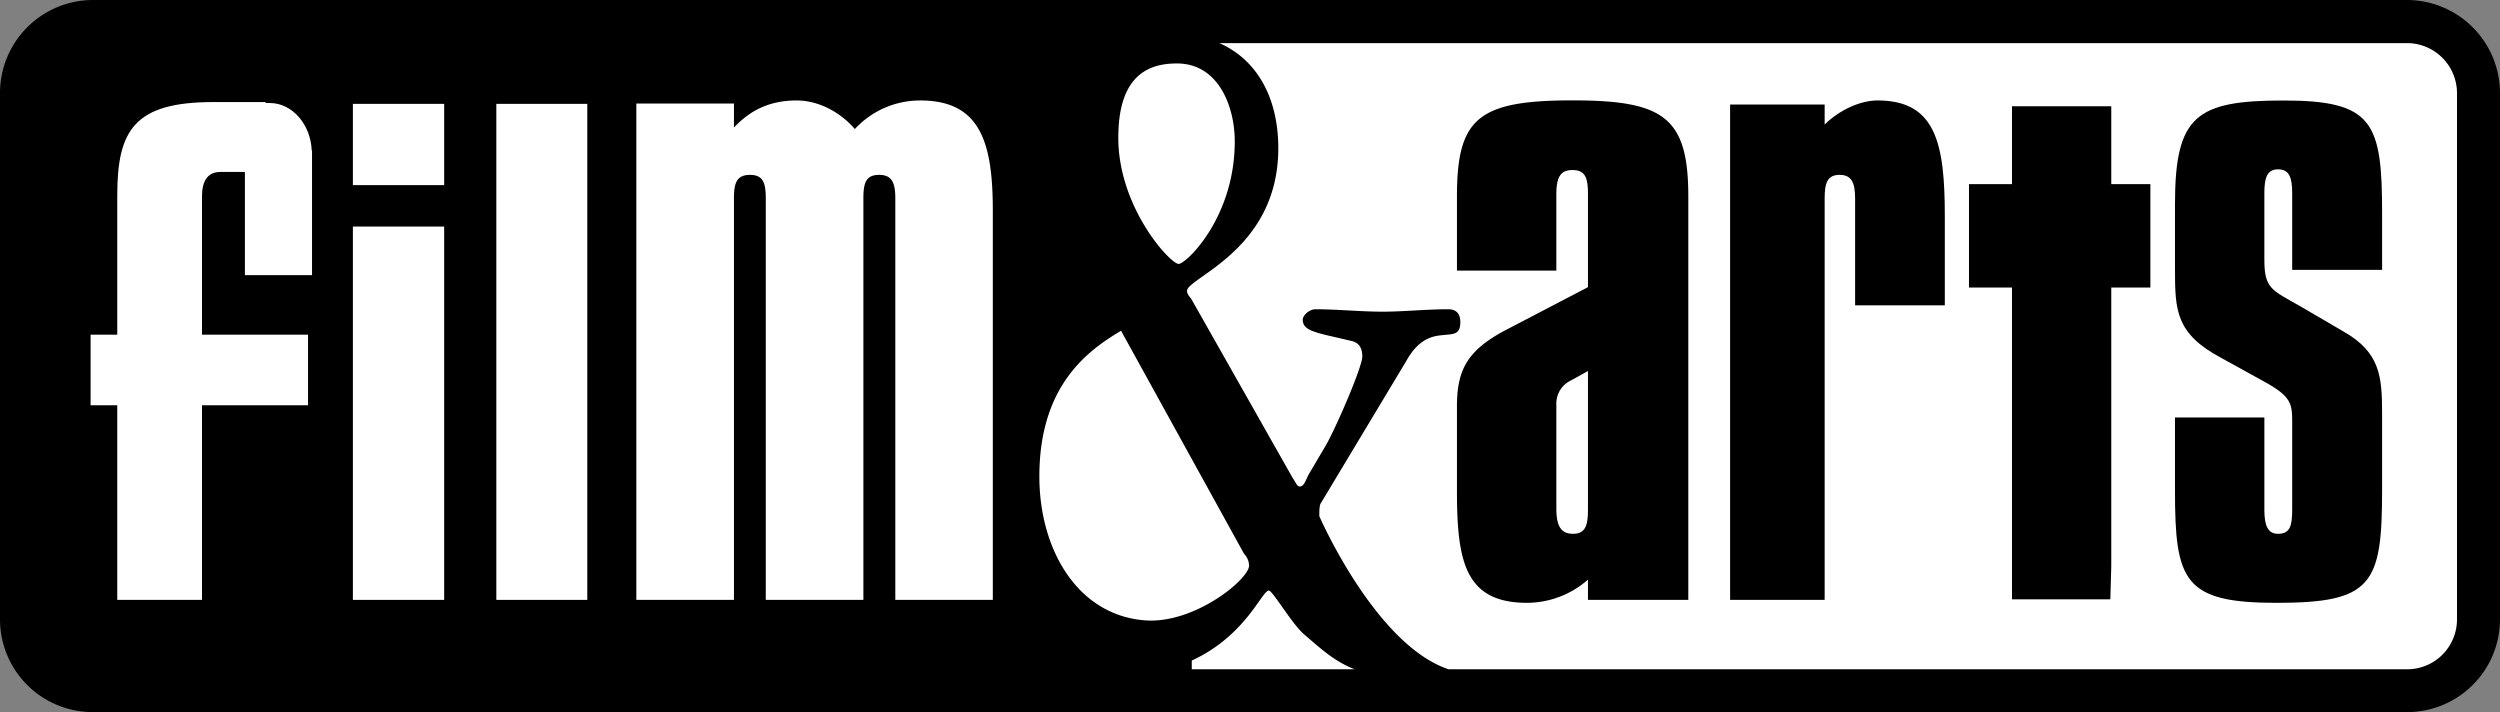
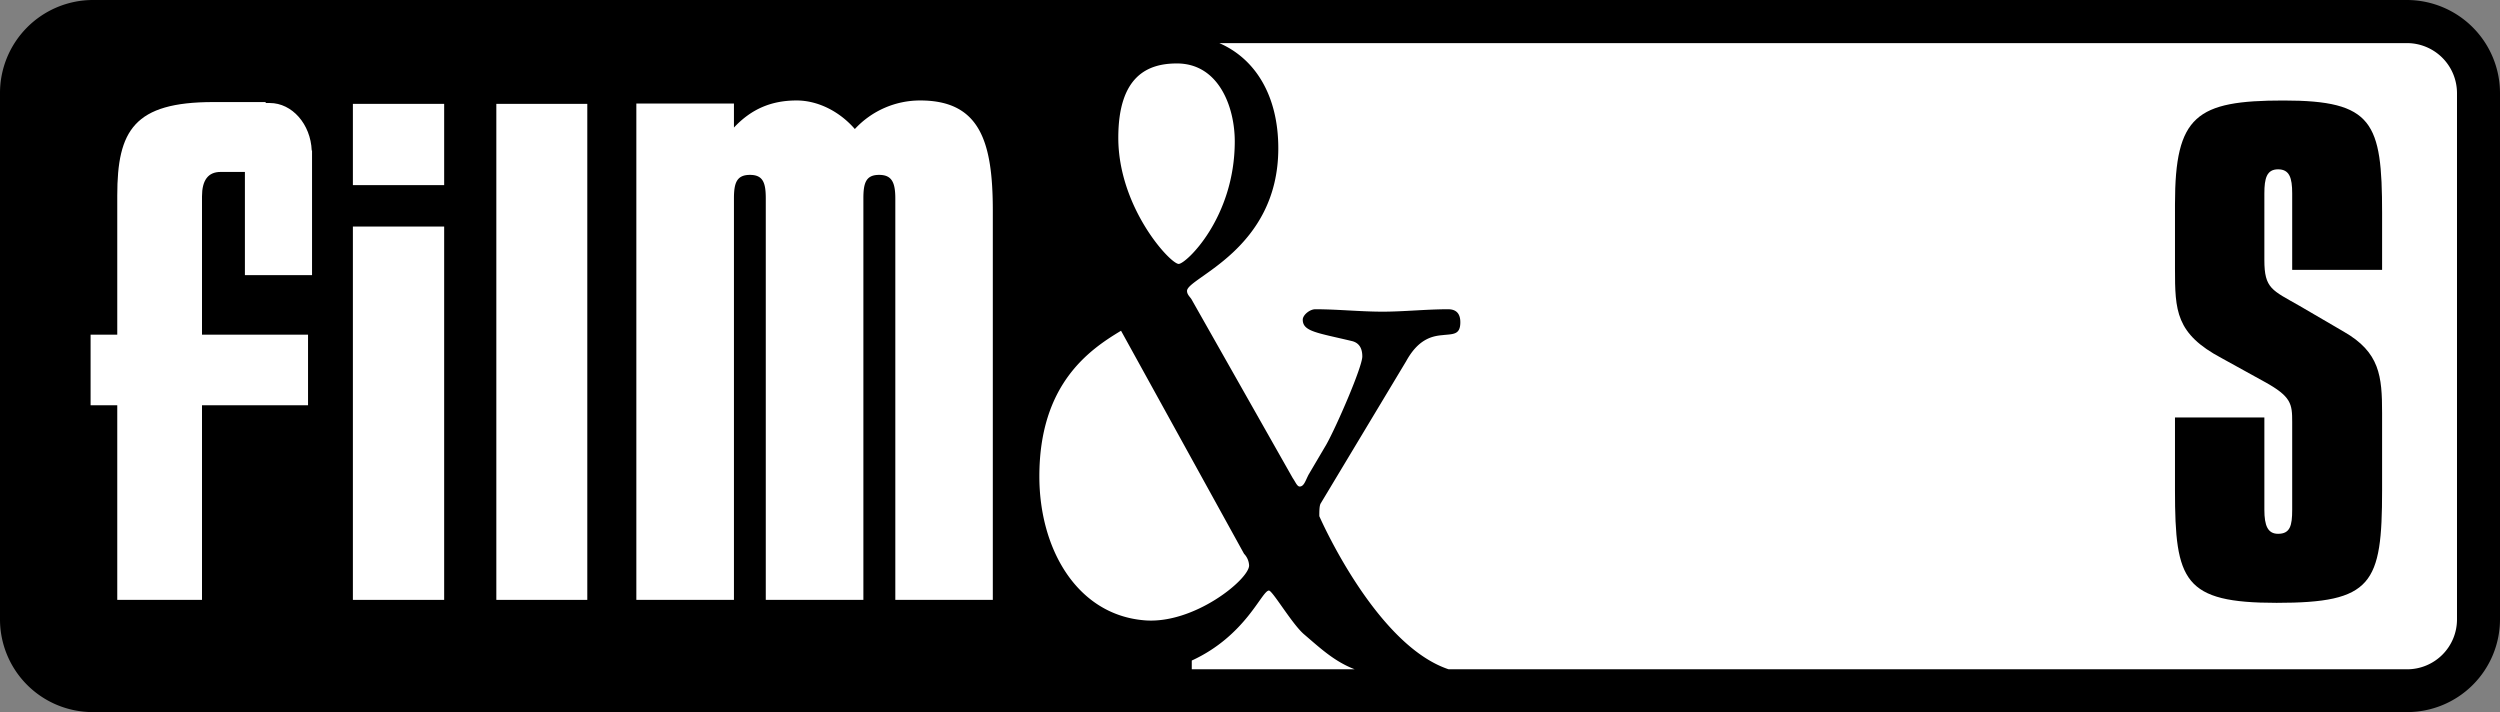
<svg xmlns="http://www.w3.org/2000/svg" width="1000" height="284.835">
  <rect width="100%" height="100%" fill="#808080" stroke="none" />
  <path d="M994.469,249.669a28.106,28.106,0,0,1-28.037,28.164H32.791a27.998,27.998,0,0,1-27.91-28.164V34.019a27.943,27.943,0,0,1,27.91-28.037H966.432a28.052,28.052,0,0,1,28.037,28.037Z" fill="#fff" />
-   <path d="M635.186,148.417v54.935c0,6.24-.632,10.161-5.987,10.161-4.933,0-6.661-3.289-6.661-10.161V161.951a10.22,10.22,0,0,1,5.944-9.823ZM675.324,78.557c0-31.831-9.993-38.408-46.377-38.408-37.818,0-46.166,7.251-46.166,38.408v29.681h39.757V77.967c0-6.577,1.307-9.95,6.409-9.95,5.396,0,6.239,3.373,6.239,9.95v36.89l-33.306,17.37c-15.093,8.095-19.099,15.894-19.099,30.313v33.897c0,28.206,3.289,44.69,28.036,44.69a37.008,37.008,0,0,0,24.369-9.275v8.095H675.324Z" />
-   <path d="M777.925,122.138h-35.879V79.388c0-6.155-1.35-9.444-6.198-9.444-4.933,0-5.987,3.289-5.987,9.444V239.934H692.044V41.823h37.818v7.969c6.409-6.24,14.714-9.612,21.165-9.612,23.399,0,26.898,17.328,26.898,46.46Z" />
-   <polygon points="844.13 239.728 804.794 239.728 804.794 222.779 804.794 115.018 787.593 115.018 787.593 73.658 804.794 73.658 804.794 42.502 844.508 42.502 844.508 73.658 860.15 73.658 860.15 115.018 844.508 115.018 844.508 225.14 844.508 226.616 844.13 239.728" />
  <path d="M905.747,166.976V203.908c0,6.324,1.348,9.612,5.48,9.612,4.849,0,5.65-3.289,5.65-9.612V168.789c0-7.21-.295-10.161-11.129-16.105l-17.034-9.402c-18.466-9.781-18.719-19.056-18.719-35.878V81.644c0-35.415,8.516-41.444,43.425-41.444,35.753,0,39.42,8.643,39.42,44.985V107.951H916.876V77.343c0-6.24-1.096-9.612-5.65-9.612s-5.48,3.626-5.48,9.612V104.031c0,11.468,3.078,12.016,14.123,18.34l17.623,10.287c14.46,8.263,15.346,17.834,15.346,32.548v30.945c0,37.565-3.92,44.985-42.201,44.985-37.101,0-40.643-8.643-40.643-44.985v-29.175Z" />
  <path d="M962.814,0H37.059A37.228,37.228,0,0,0,0,37.354V247.734a37.093,37.093,0,0,0,37.059,37.101h925.755A37.147,37.147,0,0,0,1000,247.734V37.354A37.282,37.282,0,0,0,962.814,0M457.608,248.113c-26.689-2.277-41.866-28.332-41.866-57.548,0-36.806,19.858-50.593,32.674-58.266l49.201,89.211a7.189,7.189,0,0,1,2.024,4.68c0,5.565-22.176,23.694-42.033,21.923M507.568,236.224c1.433,0,9.233,13.323,13.955,17.413,6.787,5.818,12.268,10.961,20.363,14.082H476.706v-3.5c21.671-9.95,27.994-27.994,30.862-27.994M447.32,55.104c0-25.001,12.058-29.723,23.441-29.723,16.78,0,23.146,17.454,23.146,31.156,0,30.608-19.521,49.032-22.43,49.032-3.372,0-24.158-22.556-24.158-50.465M982.799,247.734a19.947,19.947,0,0,1-19.985,19.985H579.451c-29.343-9.782-51.73-61.259-51.73-61.259,0-1.855,0-4.258.589-5.144l34.151-56.832c4.679-8.516,9.95-10.034,14.376-10.414,4.385-.506,7.294,0,7.294-5.185,0-3.752-1.939-5.186-4.89-5.186-8.77,0-17.834.969-26.139.969-9.149,0-17.96-.969-26.982-.969-2.235,0-5.018,2.319-5.018,4.174,0,4.764,5.818,5.228,19.858,8.6,3.372.928,3.963,3.837,3.963,6.113,0,4.216-10.372,28.079-14.377,35.203l-7.083,12.016c-1.265,2.403-1.855,4.806-3.583,4.806-1.054,0-1.729-1.897-2.783-3.373L476.537,119.609c-.632-.928-1.728-1.855-1.728-3.247,0-5.312,36.511-16.4,36.511-57.043,0-21.122-9.233-35.836-23.61-42.076h475.104A20.028,20.028,0,0,1,982.799,37.354Z" />
  <path d="M141.154,74.05V41.545h36.511V74.05m0,165.901H141.154V90.619h36.511Z" fill="#fff" />
  <rect x="198.534" y="41.545" width="36.385" height="198.406" fill="#fff" />
  <path d="M368.077,40.187c23.988,0,29.048,16.569,29.048,44.1V239.943H358.126V79.397c0-6.493-1.433-9.444-6.492-9.444-5.312,0-6.281,3.289-6.281,9.444V239.943H306.311V79.397c0-6.155-1.011-9.444-6.324-9.444-5.354,0-6.409,3.289-6.409,9.444V239.943H254.538V41.41h39.04v9.612c6.999-7.462,15.01-10.835,25.085-10.835,8.306,0,17.034,4.216,23.273,11.426a35.532,35.532,0,0,1,26.14-11.426" fill="#fff" />
  <path d="M124.69,60.218c-.422-10.54-7.842-19.014-16.78-19.014h-1.644v-.38H85.354c-31.746,0-38.45,11.341-38.45,37.396V133.872H36.237v28.247H46.904v77.828H80.8V162.119h42.414V133.872H80.8V78.558c0-6.451,2.446-9.782,7.42-9.782h9.74v41.275H124.816V60.218Z" fill="#fff" />
</svg>